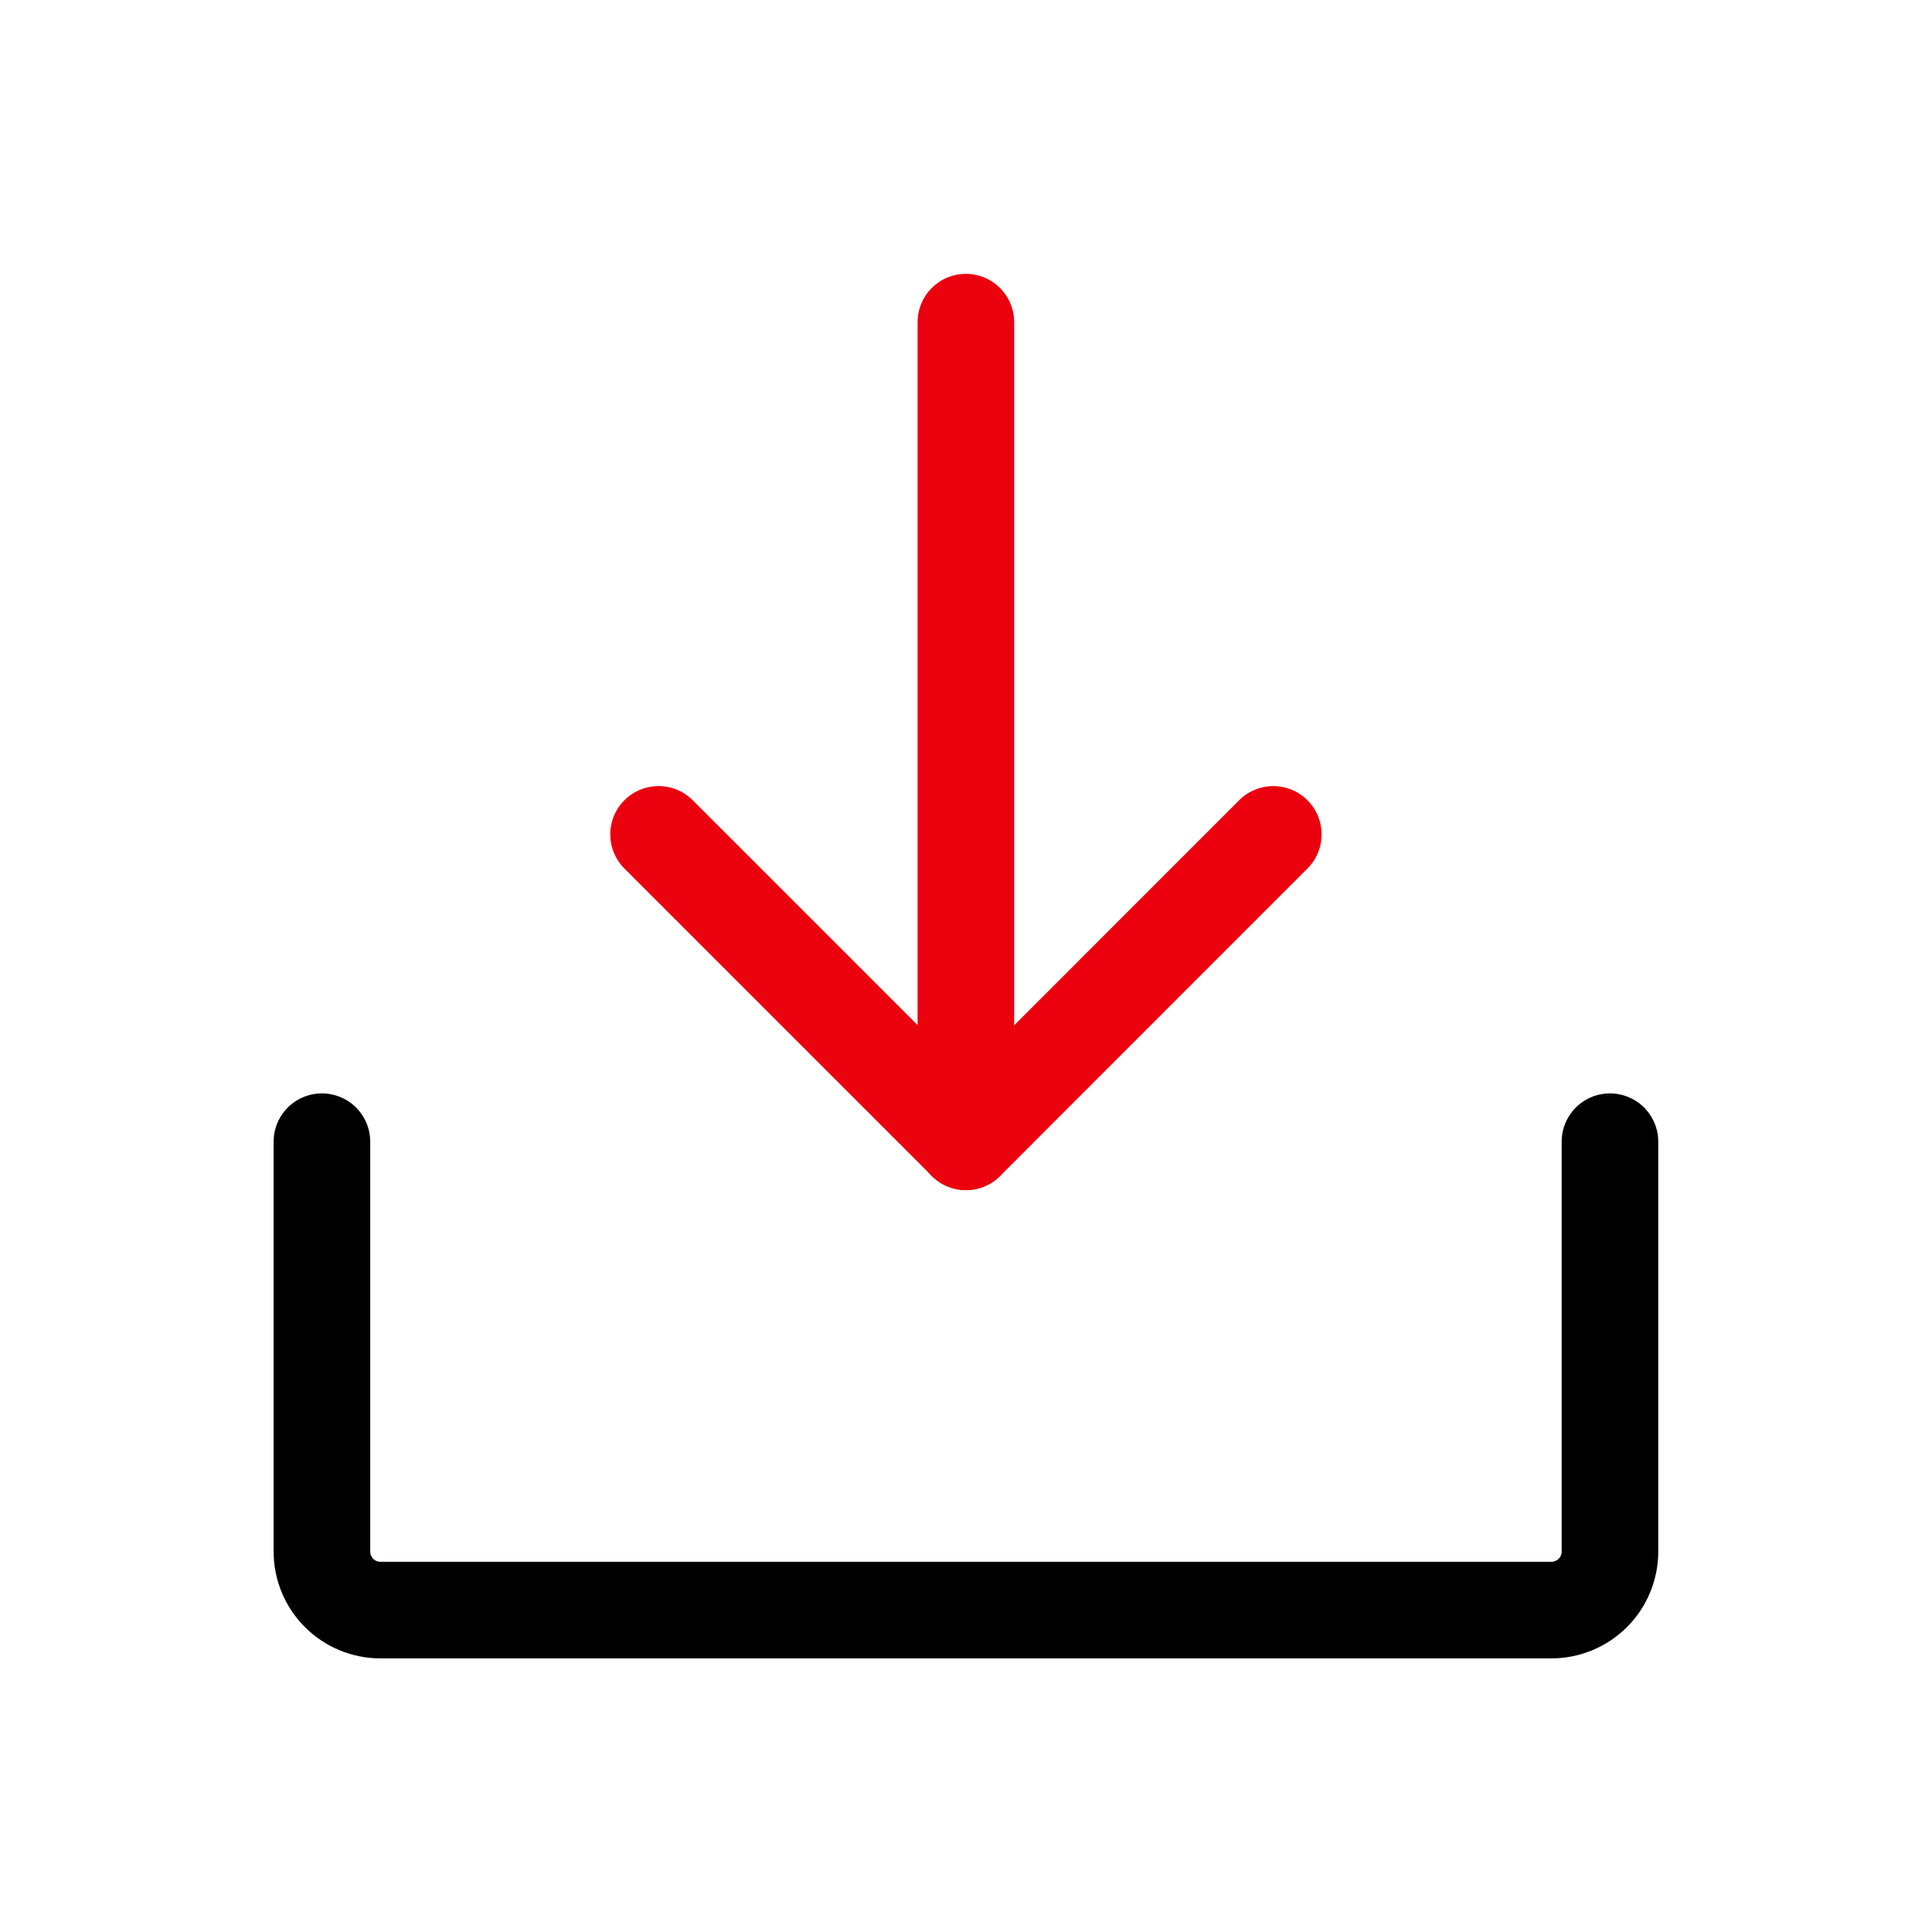
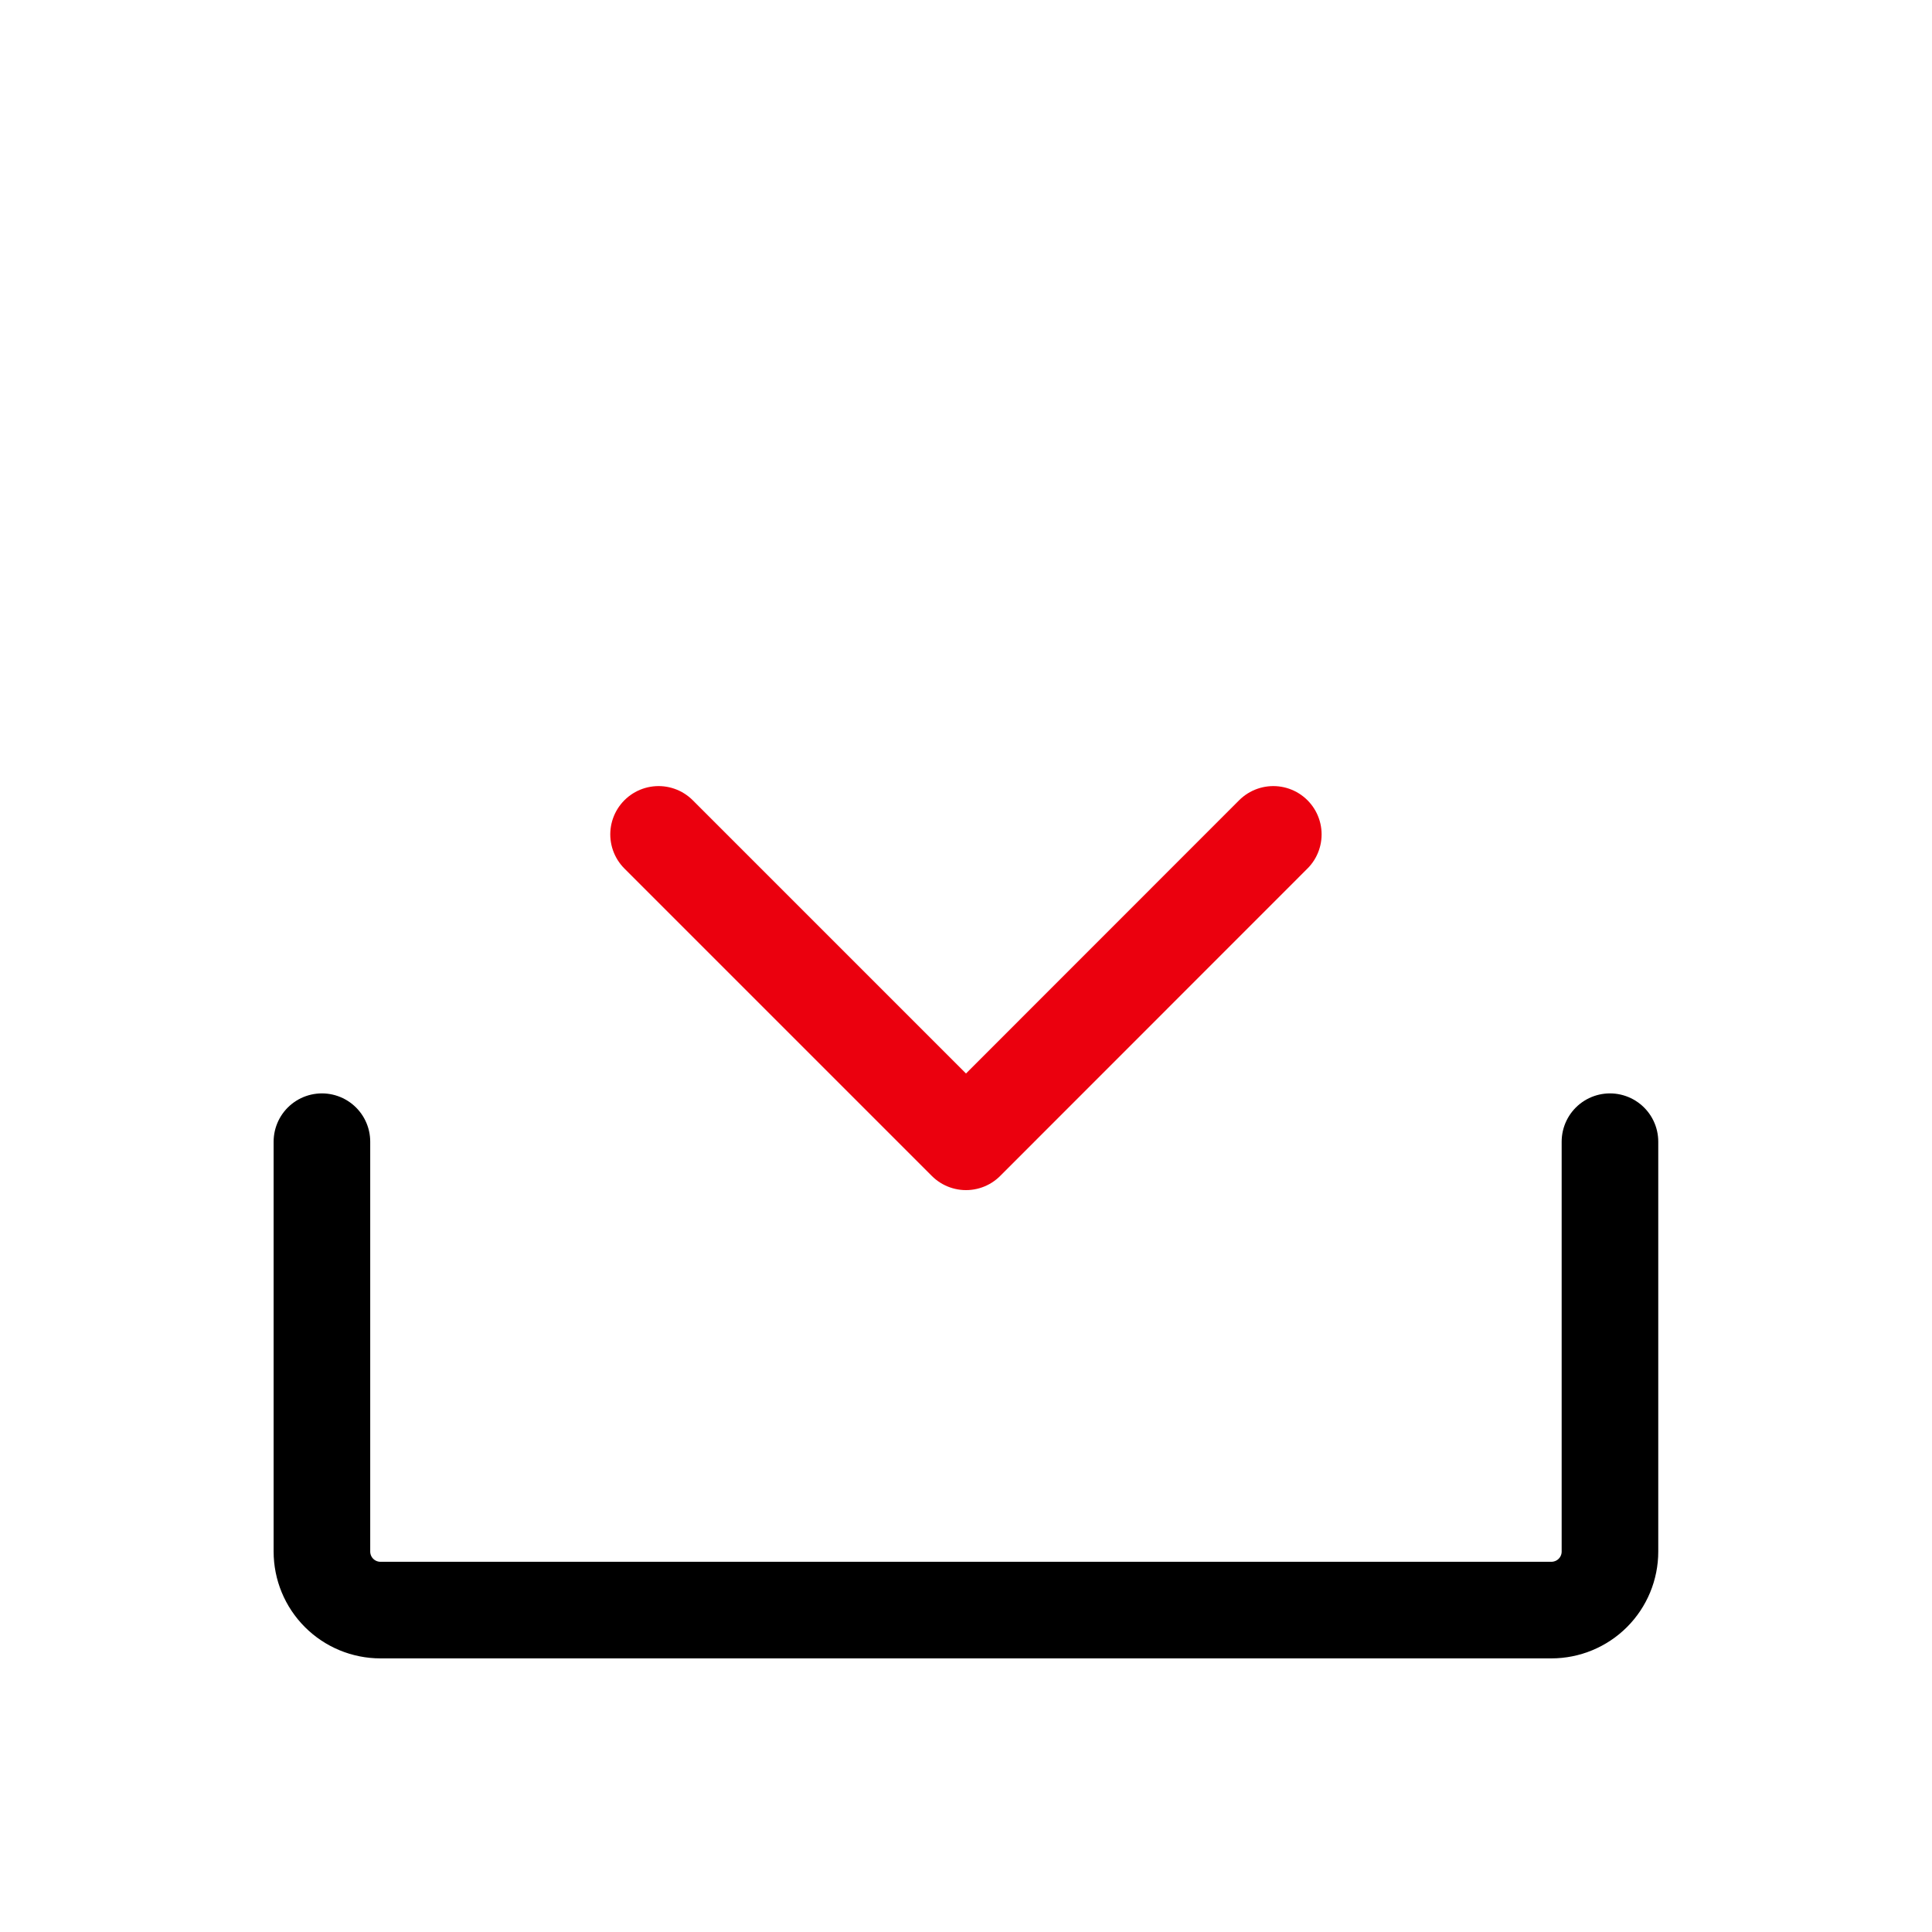
<svg xmlns="http://www.w3.org/2000/svg" width="16" height="16" viewBox="0 0 16 16" fill="none">
  <g clip-path="url(#clip0_1831_21287)">
    <path d="M5.454 6.91L8 9.456L10.545 6.91" stroke="#EB000E" stroke-width="0.8" stroke-linecap="round" stroke-linejoin="round" />
-     <path d="M7.999 2.668V9.456" stroke="#EB000E" stroke-width="0.8" stroke-linecap="round" stroke-linejoin="round" />
    <path d="M13.333 9.455V12.849C13.333 12.978 13.282 13.101 13.191 13.192C13.1 13.283 12.976 13.334 12.848 13.334H3.151C3.022 13.334 2.899 13.283 2.808 13.192C2.717 13.101 2.666 12.978 2.666 12.849V9.455" stroke="black" stroke-width="0.8" stroke-linecap="round" stroke-linejoin="round" />
  </g>
  <defs>
    <clipPath id="clip0_1831_21287">
      <rect width="16" height="16" fill="white" />
    </clipPath>
  </defs>
</svg>